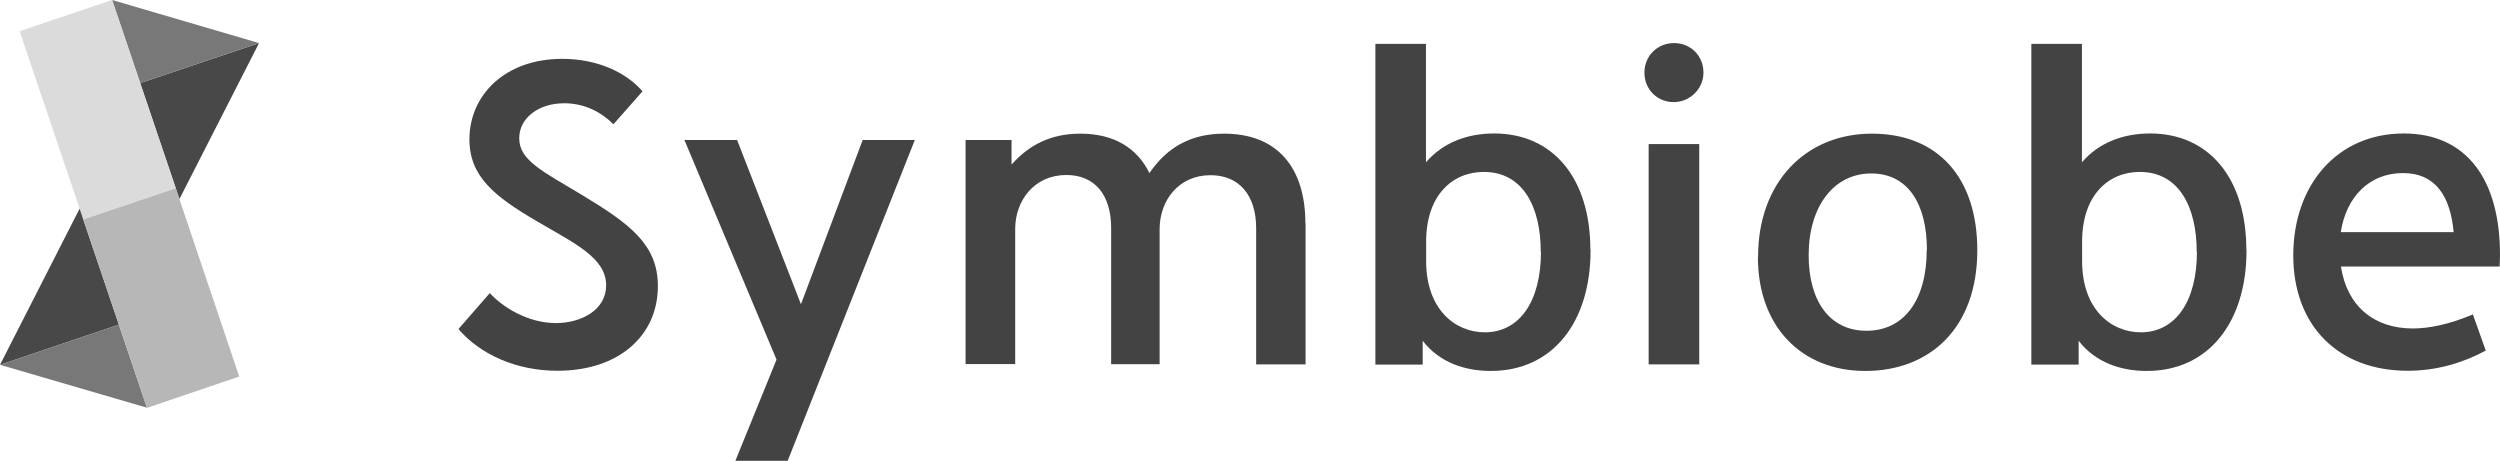
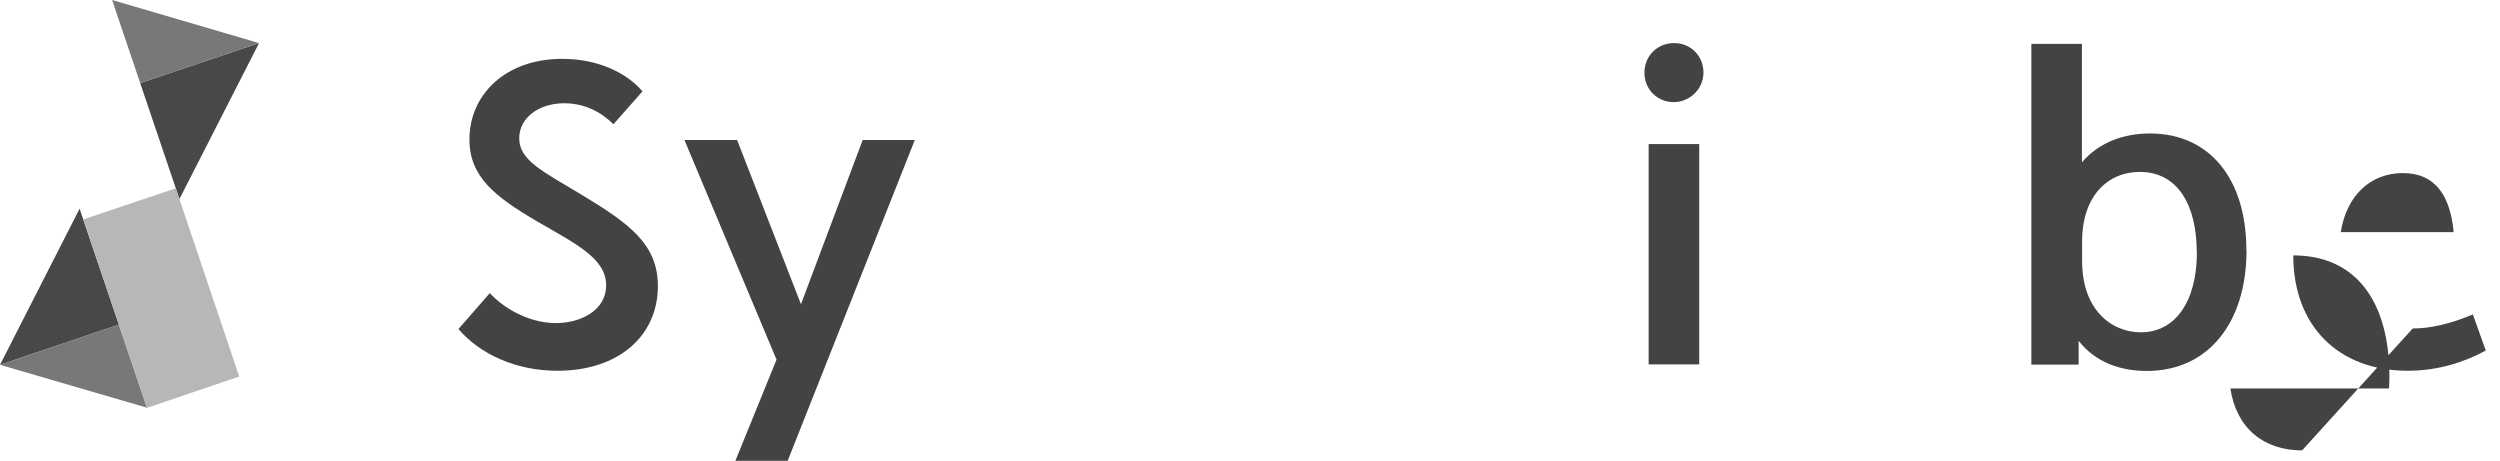
<svg xmlns="http://www.w3.org/2000/svg" viewBox="0 0 130 23.95">
  <defs>
    <style>
      .cls-1 {
        fill: #b7b7b7;
      }

      .cls-1, .cls-2, .cls-3, .cls-4, .cls-5 {
        stroke-width: 0px;
      }

      .cls-2 {
        fill: #787878;
      }

      .cls-6 {
        mix-blend-mode: multiply;
      }

      .cls-3 {
        fill: #484848;
      }

      .cls-4 {
        fill: #dbdbdb;
      }

      .cls-7 {
        isolation: isolate;
      }

      .cls-5 {
        fill: #434343;
      }
    </style>
  </defs>
  <g class="cls-7">
    <g id="_レイヤー_2" data-name="レイヤー 2">
      <g id="Design">
        <g class="cls-6">
          <g>
            <path class="cls-5" d="M23.84,17.11l1.63-1.87c.66.73,1.98,1.56,3.44,1.56,1.31,0,2.61-.68,2.61-1.96,0-1.43-1.63-2.18-3.61-3.34-2.17-1.27-3.5-2.31-3.5-4.25,0-2.29,1.83-4.19,4.83-4.19,1.86,0,3.35.73,4.17,1.69l-1.51,1.71c-.67-.66-1.53-1.09-2.56-1.09-1.34,0-2.34.77-2.34,1.82,0,1.15,1.22,1.72,3.25,2.94,2.52,1.52,3.96,2.59,3.96,4.75,0,2.57-2.03,4.4-5.22,4.4-2.17,0-4.04-.87-5.15-2.17Z" />
            <path class="cls-5" d="M47.57,7.28l-6.61,16.68h-2.72l2.14-5.26-4.79-11.42h2.74l3.32,8.54,3.21-8.54h2.7Z" />
-             <path class="cls-5" d="M67.89,11.62v7.33h-2.57v-7.08c0-1.75-.91-2.76-2.37-2.76-1.66,0-2.65,1.31-2.65,2.81v7.02h-2.52v-7.08c0-1.75-.87-2.76-2.33-2.76-1.67,0-2.66,1.33-2.66,2.81v7.02h-2.58V7.28h2.39v1.28c.9-1.02,2.04-1.61,3.58-1.61,1.74,0,2.95.74,3.59,2.05.91-1.34,2.16-2.05,3.88-2.05,2.76,0,4.23,1.75,4.23,4.67Z" />
-             <path class="cls-5" d="M82.71,13.01c0,3.76-1.98,6.28-5.19,6.28-1.36,0-2.68-.45-3.54-1.57v1.24h-2.46V2.28h2.63v6.16c.88-1.03,2.16-1.5,3.54-1.5,3.08,0,5.01,2.34,5.01,6.06ZM80.12,13.1c0-2.36-.94-4.16-2.96-4.16-1.65,0-3,1.23-3,3.62v1.02c0,2.5,1.5,3.7,3.05,3.7,1.8,0,2.92-1.6,2.92-4.18Z" />
            <path class="cls-5" d="M85.51,3.78c0-.87.67-1.54,1.54-1.54s1.53.67,1.53,1.53-.71,1.54-1.55,1.54-1.52-.65-1.52-1.53ZM85.73,7.49h2.63v11.46h-2.63V7.49Z" />
-             <path class="cls-5" d="M91.42,13.35c0-3.87,2.47-6.4,5.92-6.4s5.48,2.31,5.48,6.06c0,4.08-2.5,6.28-5.82,6.28s-5.59-2.3-5.59-5.93ZM100.2,13c0-2.36-.96-3.98-2.9-3.98s-3.25,1.71-3.25,4.25c0,2.37,1.08,3.93,3.01,3.93s3.13-1.57,3.13-4.21Z" />
            <path class="cls-5" d="M116.82,13.01c0,3.76-1.98,6.28-5.19,6.28-1.36,0-2.68-.45-3.54-1.57v1.24h-2.46V2.28h2.63v6.16c.88-1.03,2.16-1.5,3.54-1.5,3.08,0,5.01,2.34,5.01,6.06ZM114.23,13.1c0-2.36-.94-4.16-2.96-4.16-1.65,0-3,1.23-3,3.62v1.02c0,2.5,1.5,3.7,3.05,3.7,1.8,0,2.92-1.6,2.92-4.18Z" />
-             <path class="cls-5" d="M125.46,17.08c.87,0,1.89-.21,3.13-.73l.67,1.88c-1.17.63-2.53,1.05-4.06,1.05-3.61,0-5.95-2.34-5.95-6s2.28-6.34,5.75-6.34c3.24,0,5,2.37,5,6.31,0,.24,0,.02-.02.61h-8.25c.31,2.06,1.72,3.22,3.73,3.22ZM127.59,12.07c-.17-1.84-.92-3.07-2.64-3.07s-2.94,1.21-3.23,3.07h5.87Z" />
+             <path class="cls-5" d="M125.46,17.08c.87,0,1.89-.21,3.13-.73l.67,1.88c-1.17.63-2.53,1.05-4.06,1.05-3.61,0-5.95-2.34-5.95-6c3.24,0,5,2.37,5,6.31,0,.24,0,.02-.02.61h-8.25c.31,2.06,1.72,3.22,3.73,3.22ZM127.59,12.07c-.17-1.84-.92-3.07-2.64-3.07s-2.94,1.21-3.23,3.07h5.87Z" />
          </g>
          <g>
            <polygon class="cls-3" points="7.29 4.32 9.33 10.35 13.47 2.24 7.29 4.32" />
            <polygon class="cls-2" points="5.83 0 7.29 4.32 13.47 2.24 13.47 2.24 5.83 0" />
-             <polygon class="cls-4" points="5.83 0 5.83 0 1.02 1.62 4.33 11.41 9.14 9.79 5.83 0" />
            <polygon class="cls-3" points="6.18 16.88 4.14 10.85 0 18.97 6.18 16.88" />
            <polygon class="cls-2" points="7.64 21.2 6.18 16.88 0 18.97 0 18.97 7.64 21.2" />
            <polygon class="cls-1" points="7.64 21.2 7.64 21.21 12.44 19.58 9.14 9.79 4.33 11.41 7.64 21.2" />
          </g>
        </g>
      </g>
    </g>
  </g>
</svg>